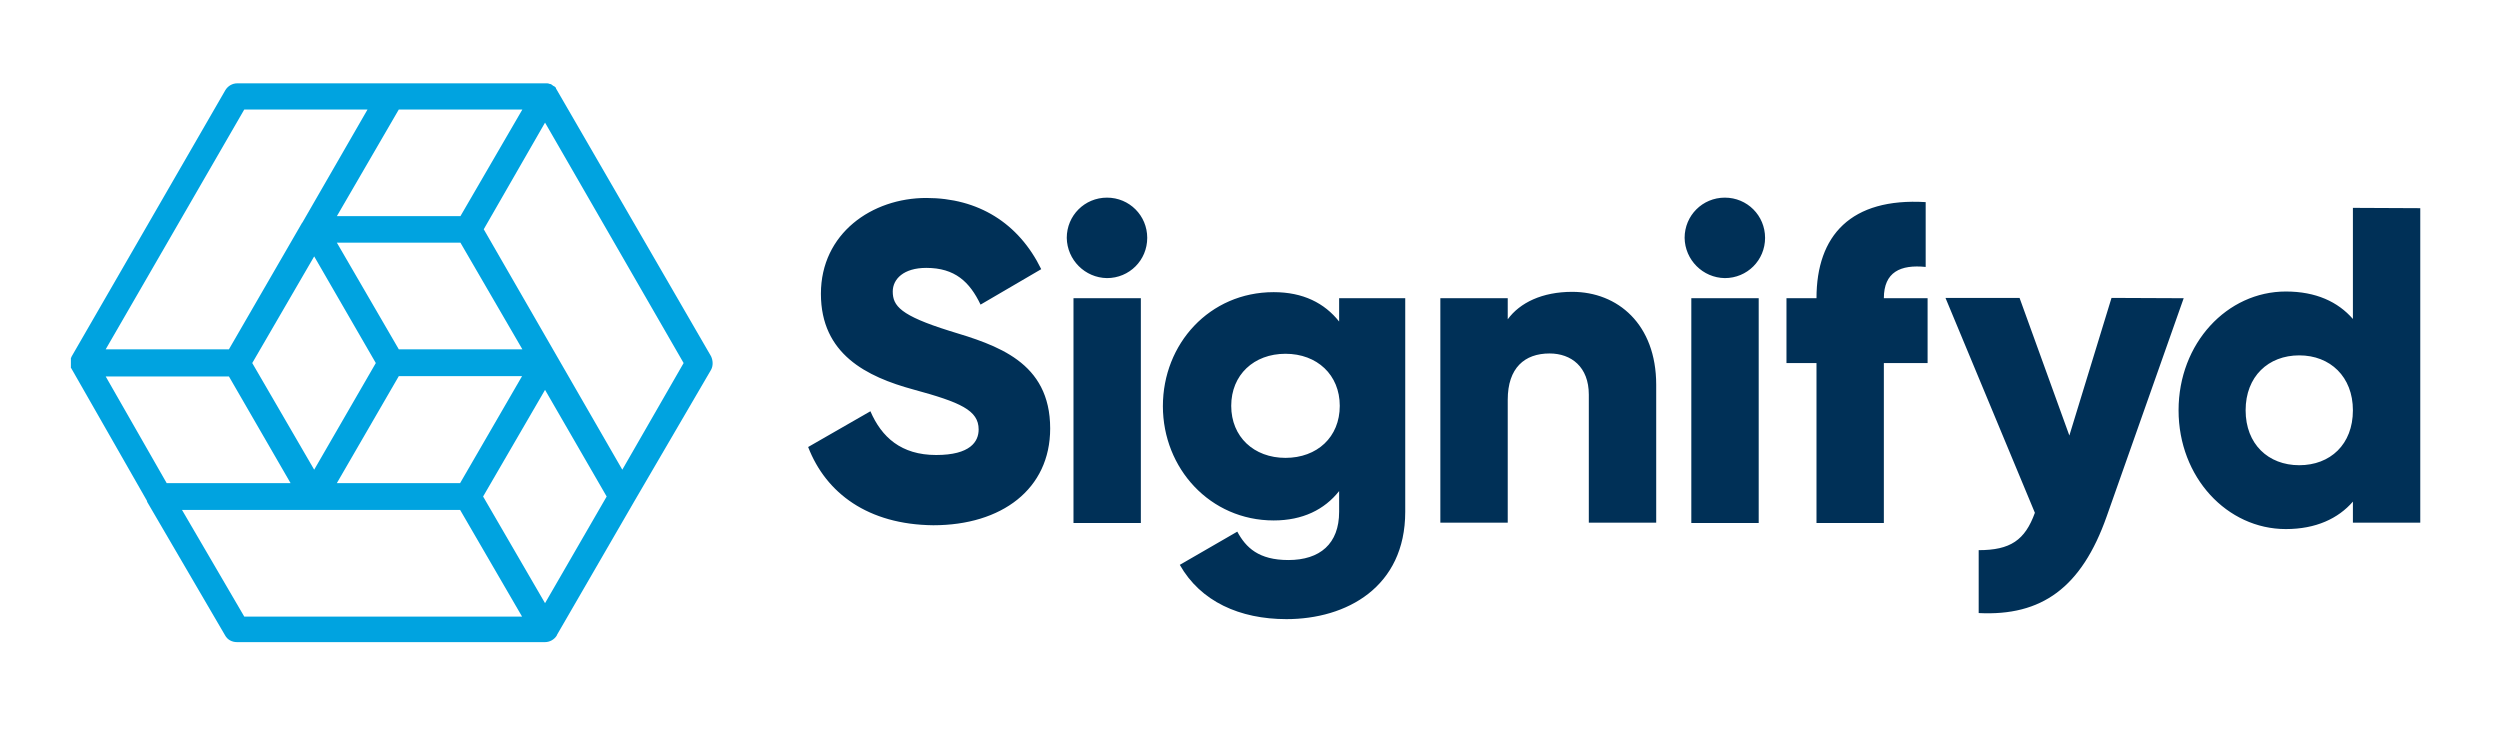
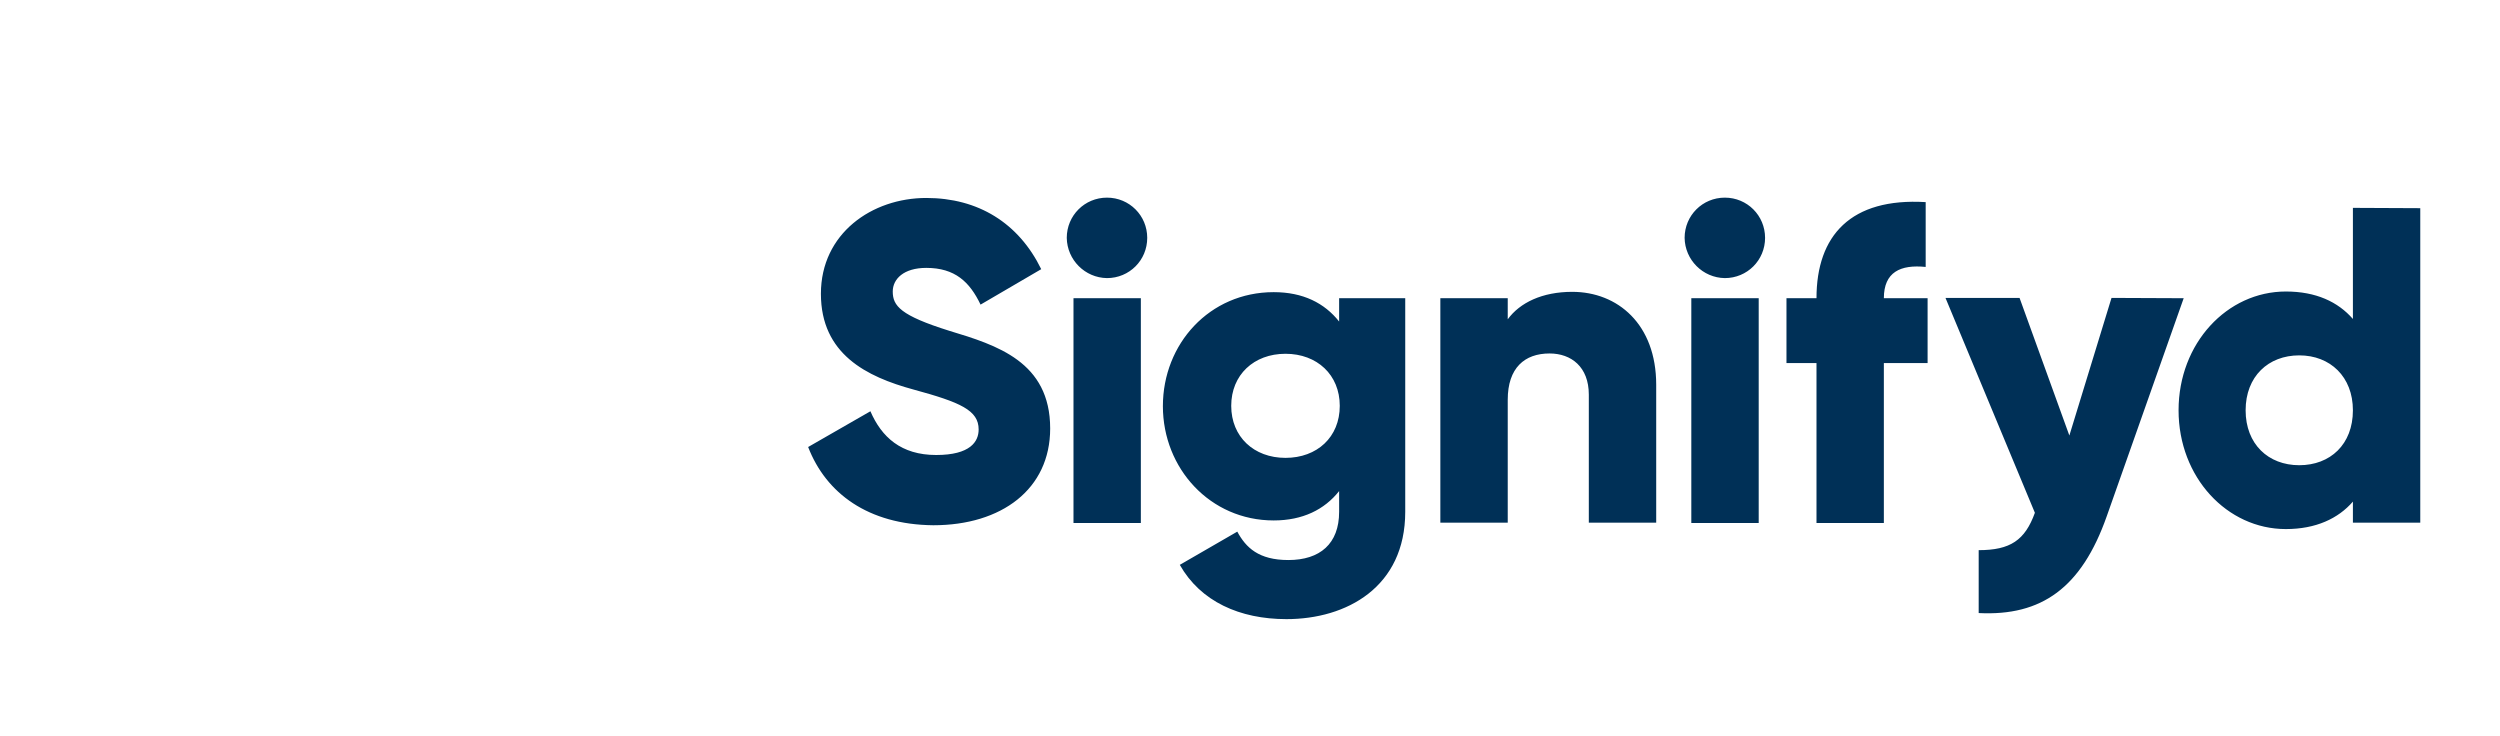
<svg xmlns="http://www.w3.org/2000/svg" width="129" height="38" viewBox="0 0 129 38" fill="none">
  <path d="M41.7 23.066L44.913 21.221C45.49 22.555 46.495 23.478 48.307 23.478C50.07 23.478 50.498 22.786 50.498 22.16C50.498 21.171 49.559 20.759 47.137 20.1C44.715 19.441 42.359 18.272 42.359 15.158C42.359 12.044 44.995 10.215 47.796 10.215C50.465 10.215 52.558 11.5 53.727 13.889L50.597 15.718C50.037 14.548 49.279 13.823 47.796 13.823C46.626 13.823 46.066 14.4 46.066 15.042C46.066 15.784 46.462 16.278 48.982 17.069C51.437 17.81 54.189 18.667 54.189 22.11C54.189 25.241 51.684 27.103 48.159 27.103C44.798 27.07 42.623 25.455 41.7 23.066ZM55.045 12.274C55.045 11.121 55.968 10.198 57.121 10.198C58.275 10.198 59.197 11.121 59.197 12.274C59.197 13.428 58.275 14.35 57.121 14.35C55.985 14.334 55.062 13.411 55.045 12.274ZM55.392 15.388H58.868V26.987H55.392V15.388ZM72.51 15.388V26.411C72.51 30.299 69.478 31.947 66.381 31.947C63.975 31.947 61.949 31.04 60.878 29.146L63.844 27.432C64.288 28.256 64.947 28.898 66.48 28.898C68.111 28.898 69.099 28.058 69.099 26.411V25.34C68.341 26.295 67.221 26.855 65.722 26.855C62.443 26.855 60.005 24.17 60.005 20.957C60.005 17.744 62.41 15.075 65.722 15.075C67.238 15.075 68.341 15.636 69.099 16.591V15.388H72.51ZM69.132 20.941C69.132 19.343 67.963 18.255 66.331 18.255C64.7 18.255 63.531 19.343 63.531 20.941C63.531 22.539 64.7 23.626 66.331 23.626C67.963 23.626 69.132 22.555 69.132 20.941ZM85.46 19.853V26.971H81.983V20.364C81.983 18.931 81.077 18.239 79.957 18.239C78.672 18.239 77.799 18.98 77.799 20.628V26.971H74.322V15.388H77.799V16.476C78.425 15.619 79.578 15.059 81.127 15.059C83.466 15.059 85.46 16.723 85.46 19.853ZM86.926 12.274C86.926 11.121 87.849 10.198 89.002 10.198C90.155 10.198 91.078 11.121 91.078 12.274C91.078 13.428 90.155 14.35 89.002 14.35C87.865 14.334 86.943 13.411 86.926 12.274ZM87.272 15.388H90.749V26.987H87.272V15.388ZM97.207 15.388H99.464V18.733H97.207V26.987H93.731V18.733H92.182V15.388H93.731C93.731 12.143 95.51 10.198 99.365 10.429V13.774C98.064 13.642 97.207 14.037 97.207 15.388ZM112.678 15.388L108.707 26.641C107.406 30.332 105.346 31.798 102.1 31.634V28.388C103.731 28.388 104.489 27.877 105 26.46L100.387 15.372H104.209L106.779 22.473L108.954 15.372L112.678 15.388ZM124.886 10.742V26.971H121.41V25.883C120.652 26.757 119.499 27.3 117.95 27.3C114.918 27.3 112.414 24.631 112.414 21.171C112.414 17.711 114.918 15.042 117.95 15.042C119.499 15.042 120.636 15.57 121.41 16.459V10.726L124.886 10.742ZM121.41 21.171C121.41 19.441 120.24 18.337 118.642 18.337C117.044 18.337 115.874 19.425 115.874 21.171C115.874 22.918 117.044 24.005 118.642 24.005C120.24 24.005 121.41 22.934 121.41 21.171Z" fill="#003057" />
-   <path d="M3.658 18.98C3.658 18.98 3.658 18.997 3.674 18.997L7.579 25.834C7.579 25.851 7.595 25.867 7.595 25.9L11.616 32.787C11.731 33.001 11.961 33.133 12.225 33.133H28.124C28.371 33.133 28.602 33.001 28.734 32.787V32.77L32.721 25.883L36.692 19.079C36.807 18.865 36.79 18.601 36.692 18.387L28.717 4.613C28.701 4.597 28.684 4.564 28.684 4.531L28.668 4.514C28.668 4.498 28.651 4.498 28.651 4.498L28.635 4.481L28.618 4.465C28.602 4.465 28.602 4.448 28.585 4.448C28.569 4.448 28.569 4.432 28.552 4.432C28.454 4.35 28.421 4.333 28.371 4.333C28.322 4.317 28.289 4.3 28.239 4.3H12.242C11.994 4.3 11.764 4.432 11.632 4.646L3.691 18.403V18.42C3.691 18.436 3.674 18.436 3.674 18.436V18.453C3.674 18.469 3.658 18.469 3.658 18.469V18.947M23.742 24.928H17.382L20.578 19.409H26.938L23.742 24.928ZM13.016 18.733L16.212 13.23L19.392 18.733L16.212 24.236L13.016 18.733ZM20.578 18.024L17.382 12.522H23.758L26.954 18.024H20.578ZM23.758 11.154H17.382L20.578 5.651H26.954L23.758 11.154ZM12.604 5.651H18.964L15.603 11.484L15.586 11.5L11.813 18.024H5.454L12.604 5.651ZM11.813 19.425L14.993 24.928H8.6L5.454 19.425H11.813ZM12.604 31.815L9.391 26.312H23.742L26.938 31.815H12.604ZM28.124 31.123L24.928 25.62L28.124 20.117L31.304 25.62L28.124 31.123ZM32.111 24.236L24.961 11.83L28.124 6.327L35.275 18.733L32.111 24.236Z" fill="#00A3E0" />
</svg>